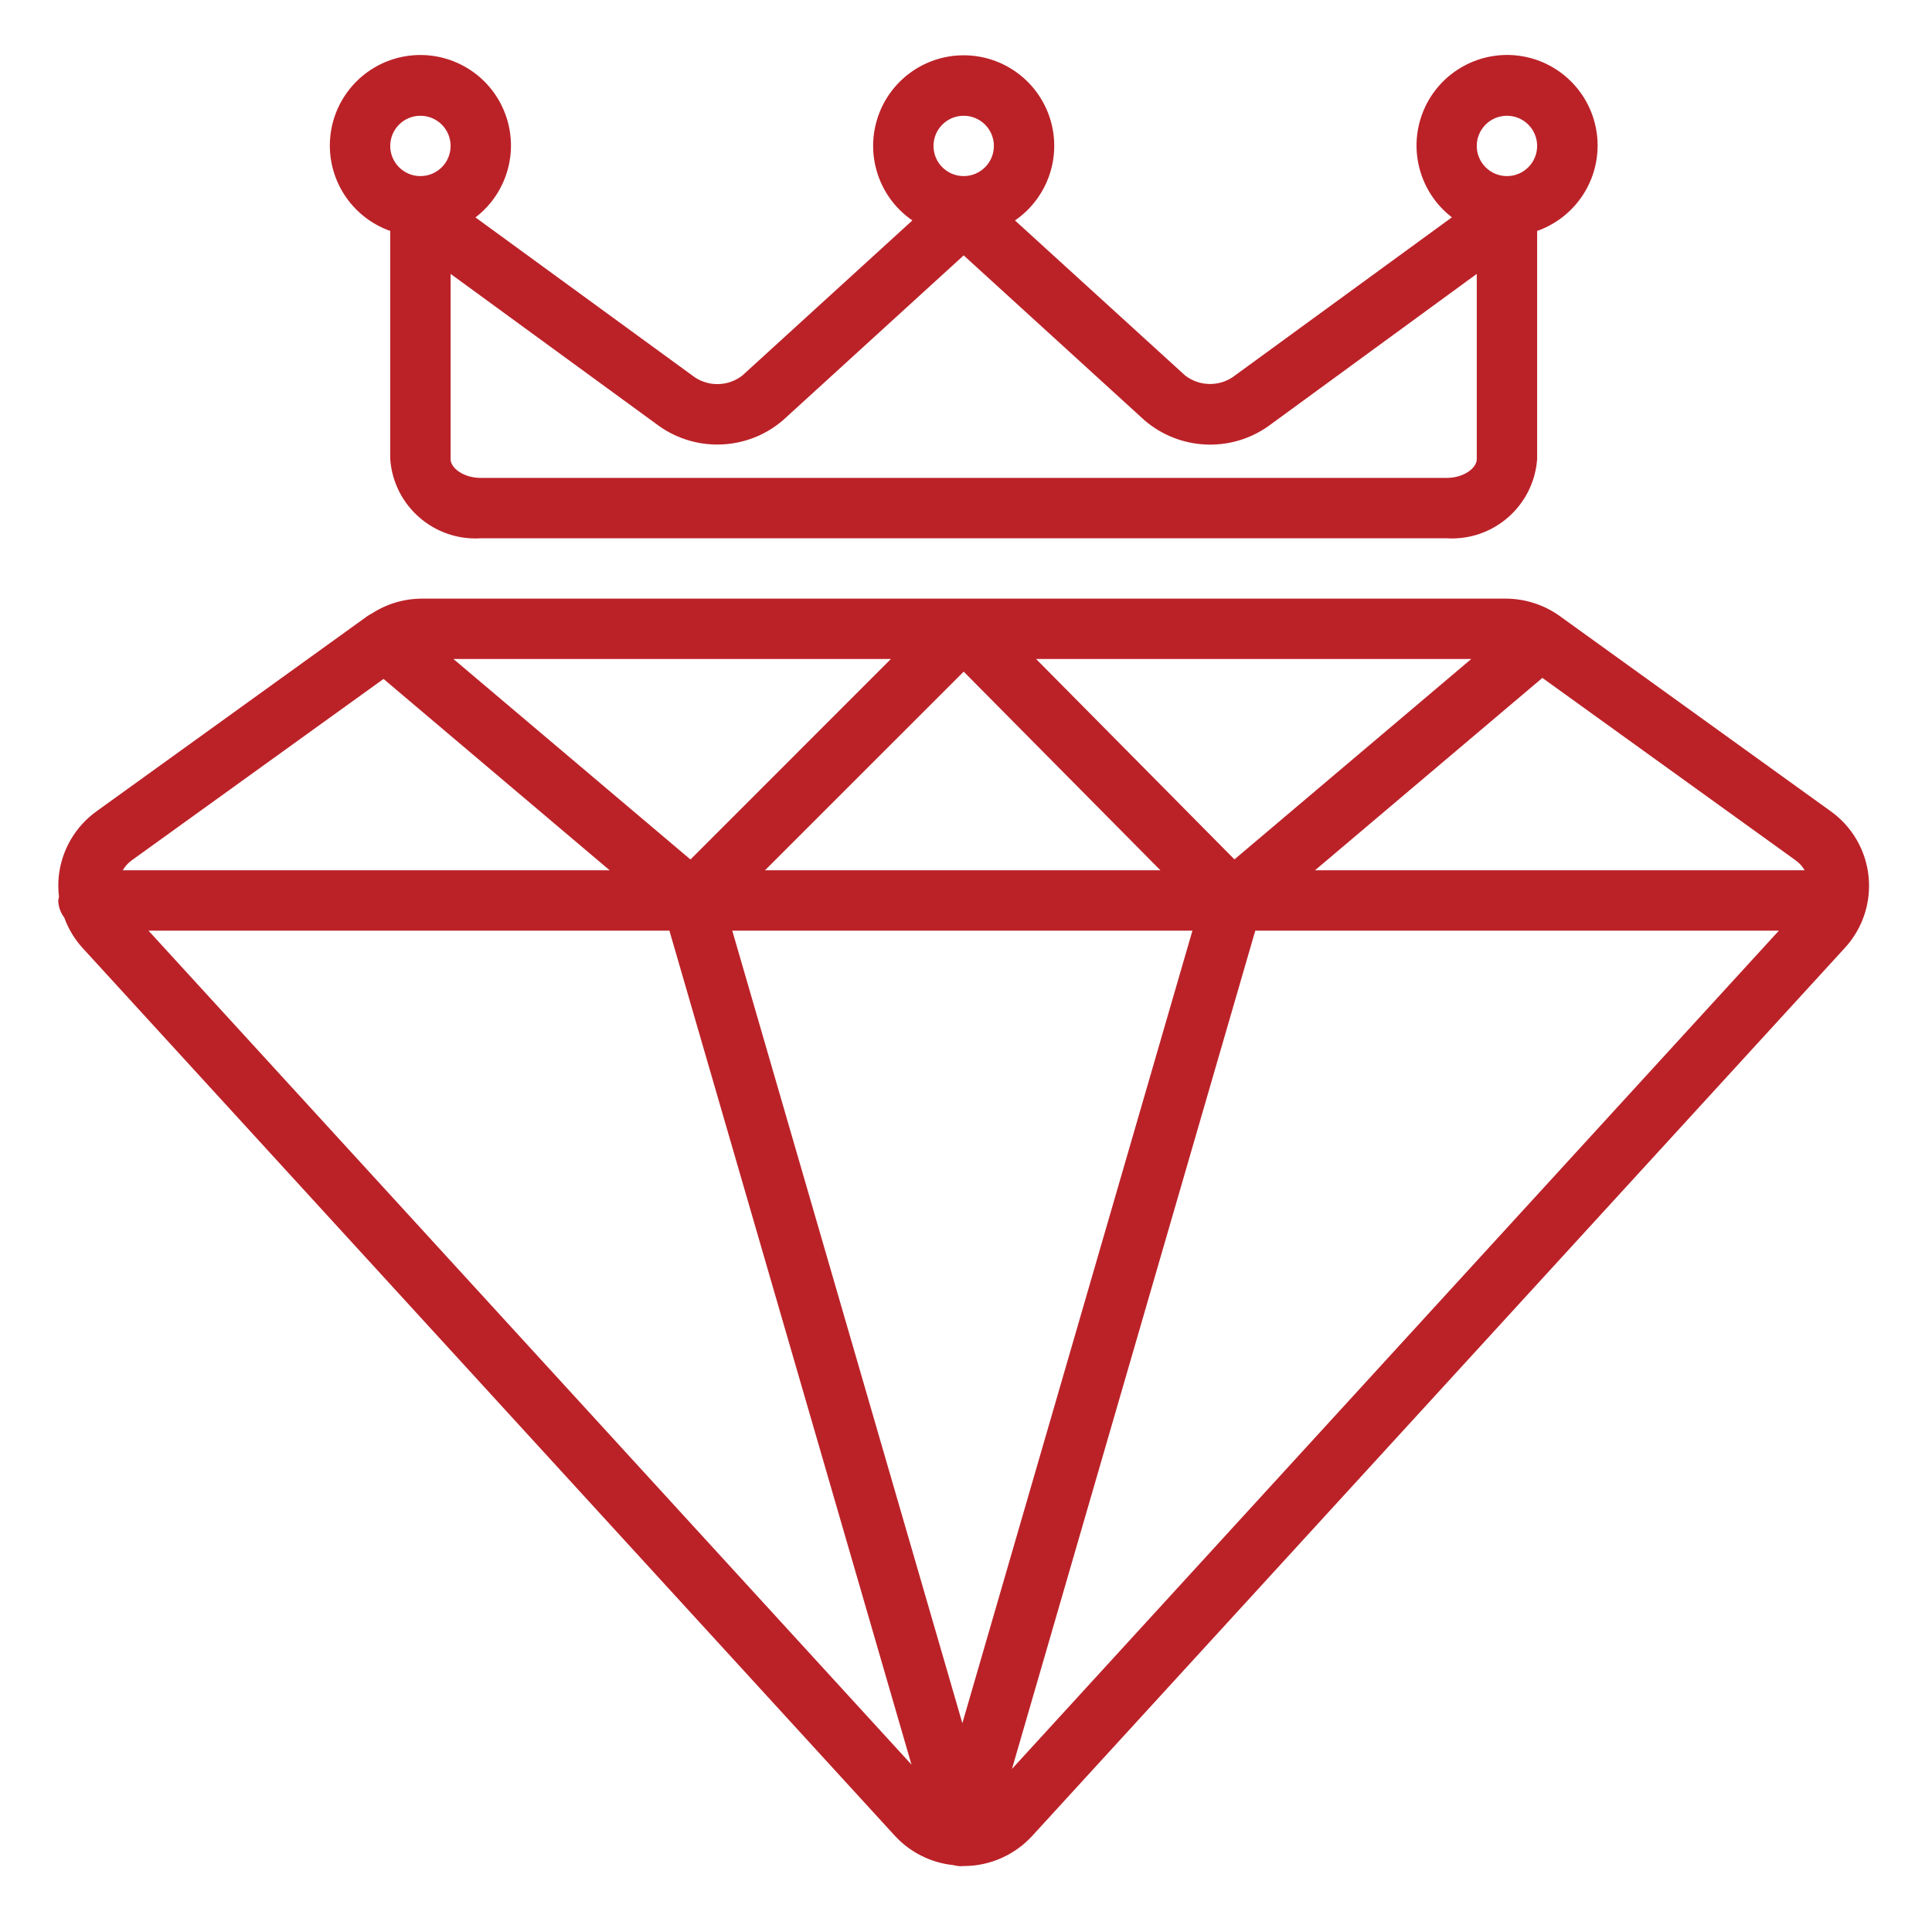
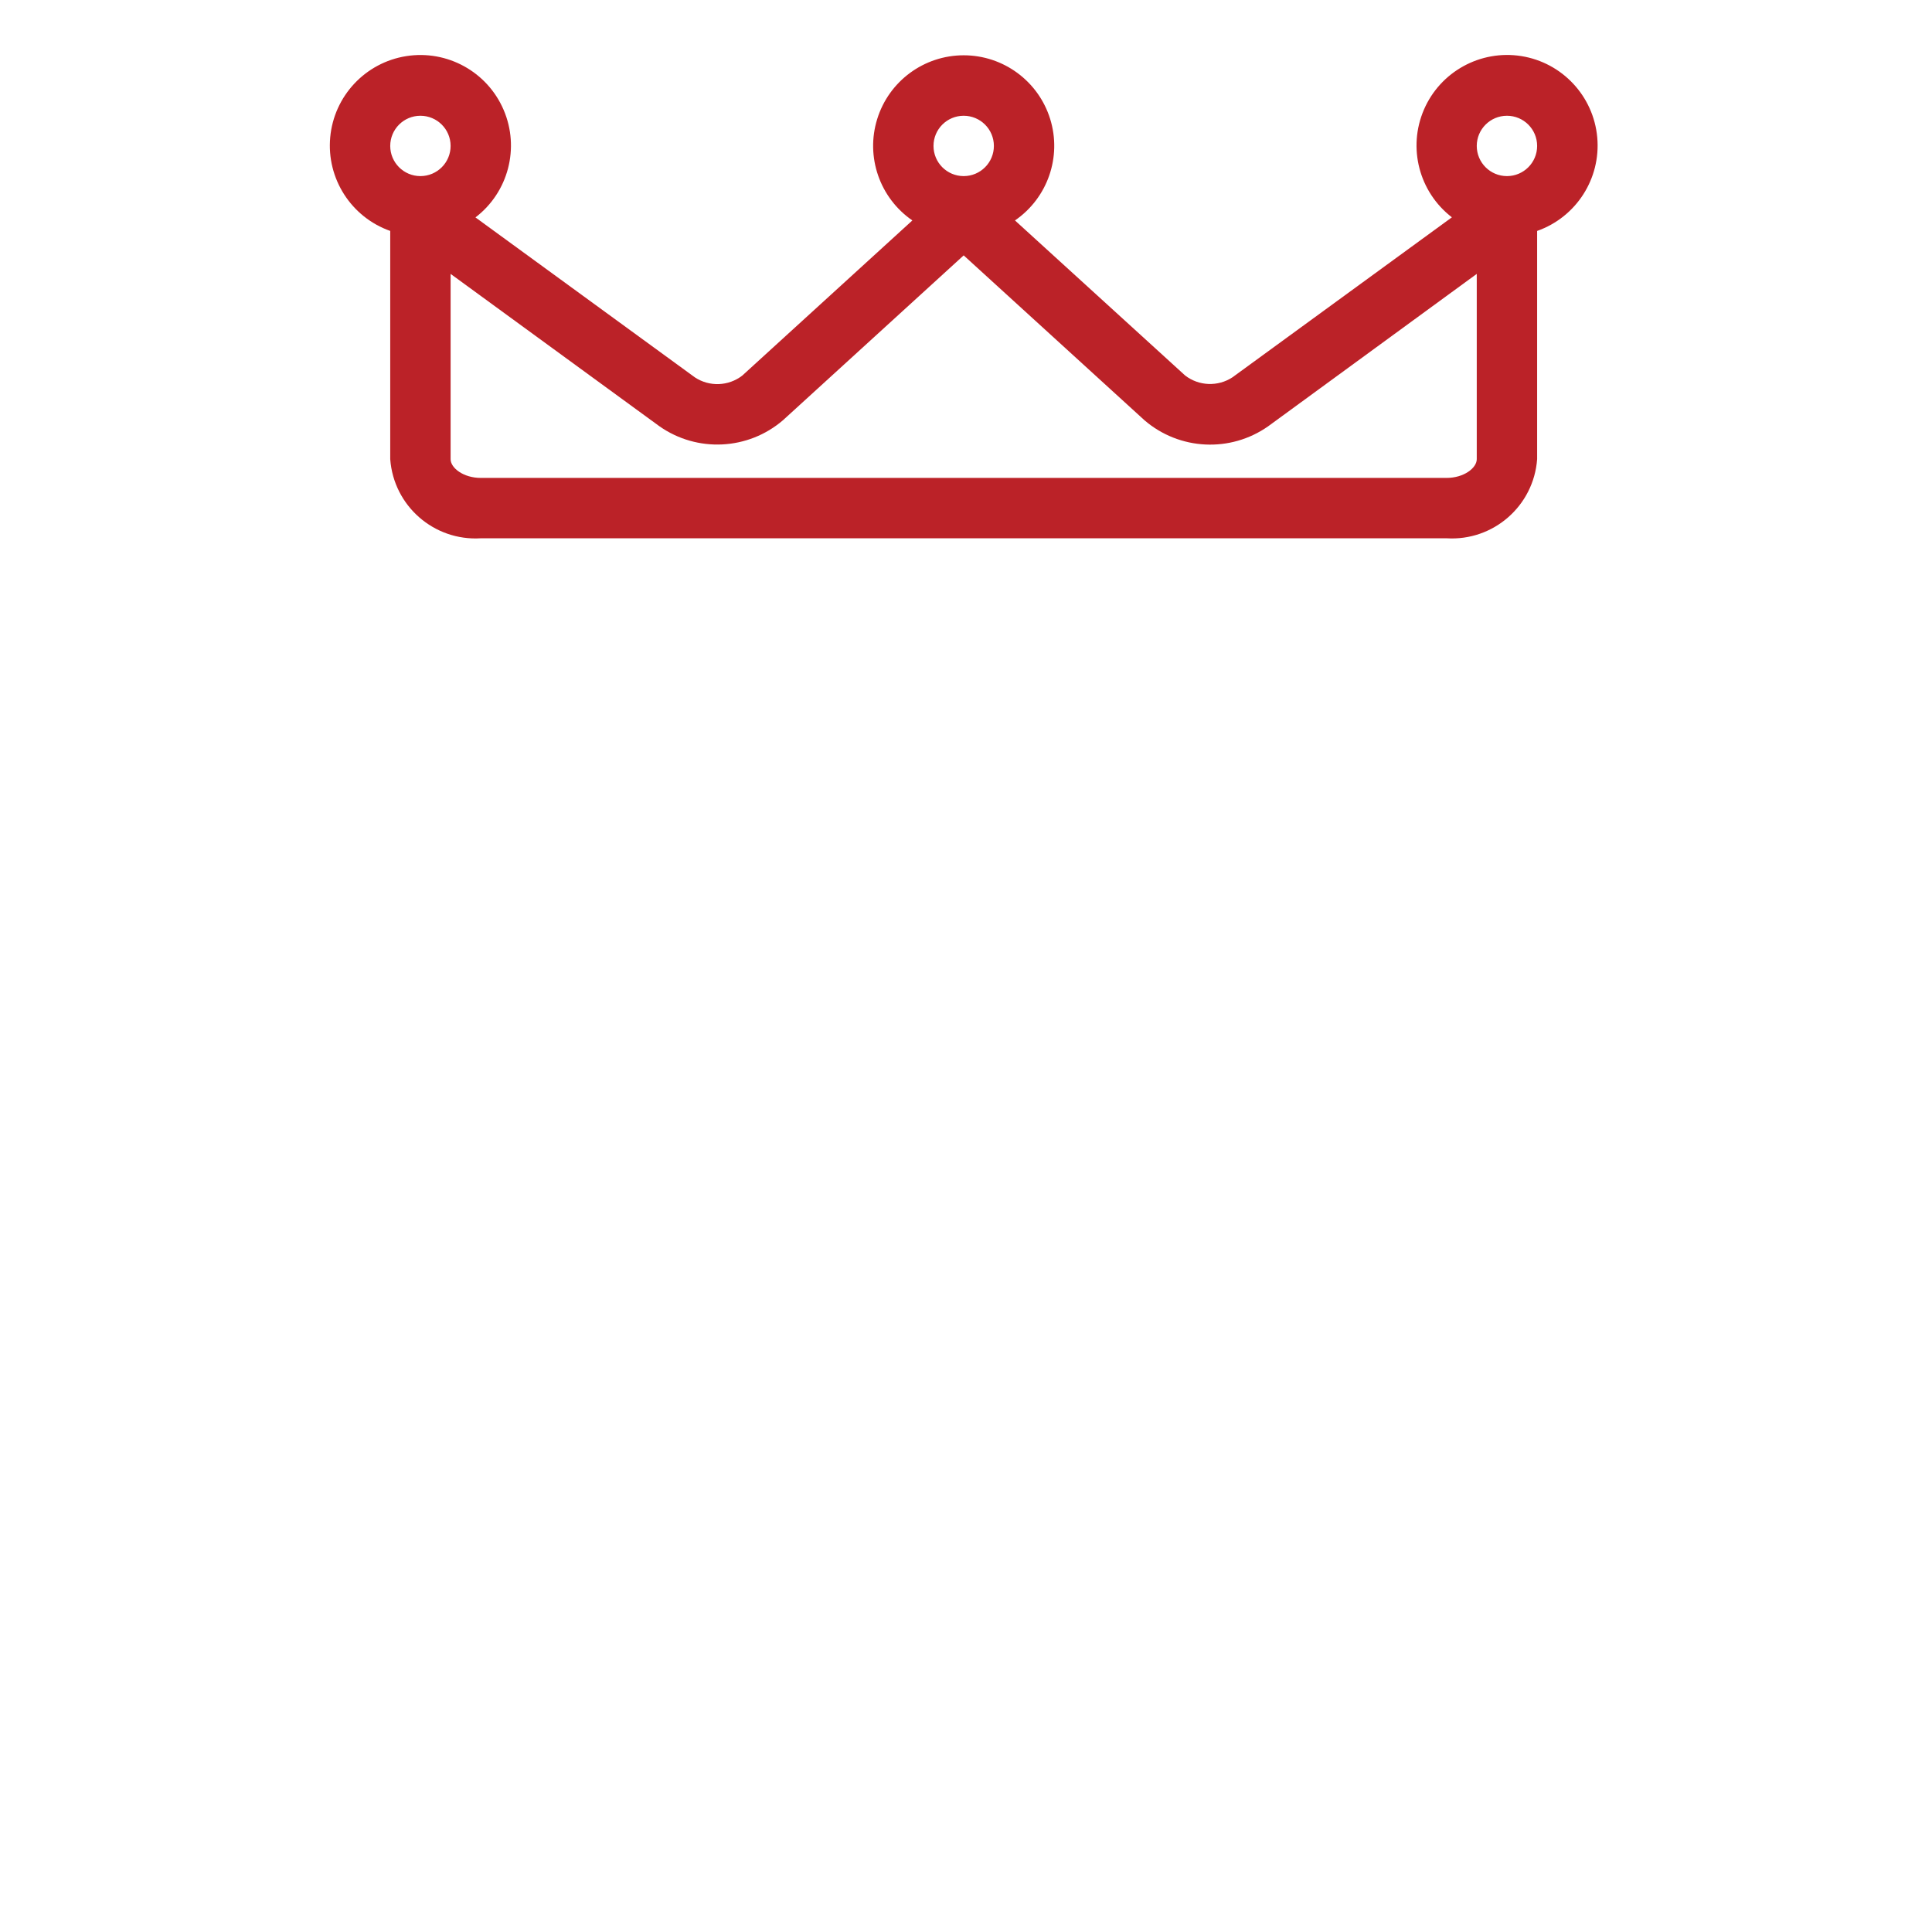
<svg xmlns="http://www.w3.org/2000/svg" width="60" height="60" viewBox="0 0 60 60" fill="none">
  <path d="M12.119 7.172V14.26C12.225 15.711 13.479 16.807 14.931 16.717H44.925C46.377 16.807 47.631 15.711 47.737 14.26V7.172C48.95 6.744 49.72 5.548 49.604 4.266C49.488 2.985 48.517 1.945 47.247 1.742C45.976 1.54 44.73 2.225 44.221 3.406C43.712 4.588 44.07 5.964 45.09 6.749L38.276 11.717C37.824 12.014 37.233 11.992 36.805 11.661L31.521 6.846C32.536 6.148 32.979 4.871 32.614 3.695C32.248 2.519 31.16 1.717 29.928 1.717C28.697 1.717 27.608 2.519 27.243 3.695C26.877 4.871 27.32 6.148 28.334 6.846L23.051 11.665C22.623 11.995 22.032 12.018 21.581 11.72L14.766 6.752C15.788 5.97 16.148 4.594 15.64 3.411C15.133 2.229 13.887 1.542 12.616 1.743C11.345 1.944 10.373 2.982 10.255 4.264C10.138 5.545 10.905 6.743 12.119 7.172ZM46.8 3.595C47.317 3.595 47.737 4.014 47.737 4.532C47.737 5.05 47.317 5.469 46.8 5.469C46.282 5.469 45.862 5.05 45.862 4.532C45.862 4.014 46.282 3.595 46.8 3.595ZM29.928 3.595C30.446 3.595 30.866 4.014 30.866 4.532C30.866 5.05 30.446 5.469 29.928 5.469C29.41 5.469 28.991 5.05 28.991 4.532C28.991 4.014 29.41 3.595 29.928 3.595ZM20.475 13.235C21.647 14.061 23.232 13.984 24.319 13.048L29.928 7.931L35.541 13.05C36.629 13.986 38.212 14.063 39.385 13.238L45.862 8.506V14.26C45.862 14.535 45.461 14.842 44.925 14.842H14.931C14.395 14.842 13.994 14.535 13.994 14.26V8.506L20.475 13.235ZM13.056 3.595C13.574 3.595 13.994 4.014 13.994 4.532C13.994 5.05 13.574 5.469 13.056 5.469C12.539 5.469 12.119 5.05 12.119 4.532C12.119 4.014 12.539 3.595 13.056 3.595Z" fill="#BB2228" />
-   <path d="M1.996 28.497C2.121 28.843 2.312 29.161 2.559 29.434L27.799 57.021C28.273 57.531 28.916 57.851 29.608 57.923C29.686 57.944 29.765 57.956 29.846 57.957C29.857 57.957 29.867 57.952 29.88 57.952H29.938C30.744 57.95 31.512 57.609 32.057 57.015L57.297 29.434C57.848 28.833 58.114 28.026 58.03 27.215C57.946 26.406 57.519 25.67 56.857 25.196L48.445 19.136C47.954 18.782 47.363 18.591 46.757 18.591H13.099C12.543 18.593 12.001 18.756 11.536 19.06H11.53C11.491 19.087 11.448 19.106 11.409 19.134L2.997 25.196C2.335 25.672 1.908 26.409 1.824 27.22C1.803 27.429 1.806 27.64 1.832 27.849C1.822 27.887 1.814 27.926 1.808 27.965C1.813 28.158 1.879 28.344 1.996 28.497ZM4.611 28.902H20.789L28.307 54.802L4.611 28.902ZM29.887 53.516L22.741 28.902H37.032L29.887 53.516ZM31.428 54.935L38.984 28.902H55.245L31.428 54.935ZM47.9 21.053L55.763 26.717C55.879 26.799 55.975 26.905 56.045 27.027H40.839L47.9 21.053ZM45.691 20.466L38.337 26.689L32.177 20.466H45.691ZM36.037 27.027H23.758L29.928 20.858L36.037 27.027ZM27.668 20.466L21.443 26.692L14.082 20.466H27.668ZM4.093 26.717L11.911 21.085L18.933 27.027H3.813C3.882 26.905 3.978 26.799 4.093 26.717Z" fill="#BB2228" />
</svg>